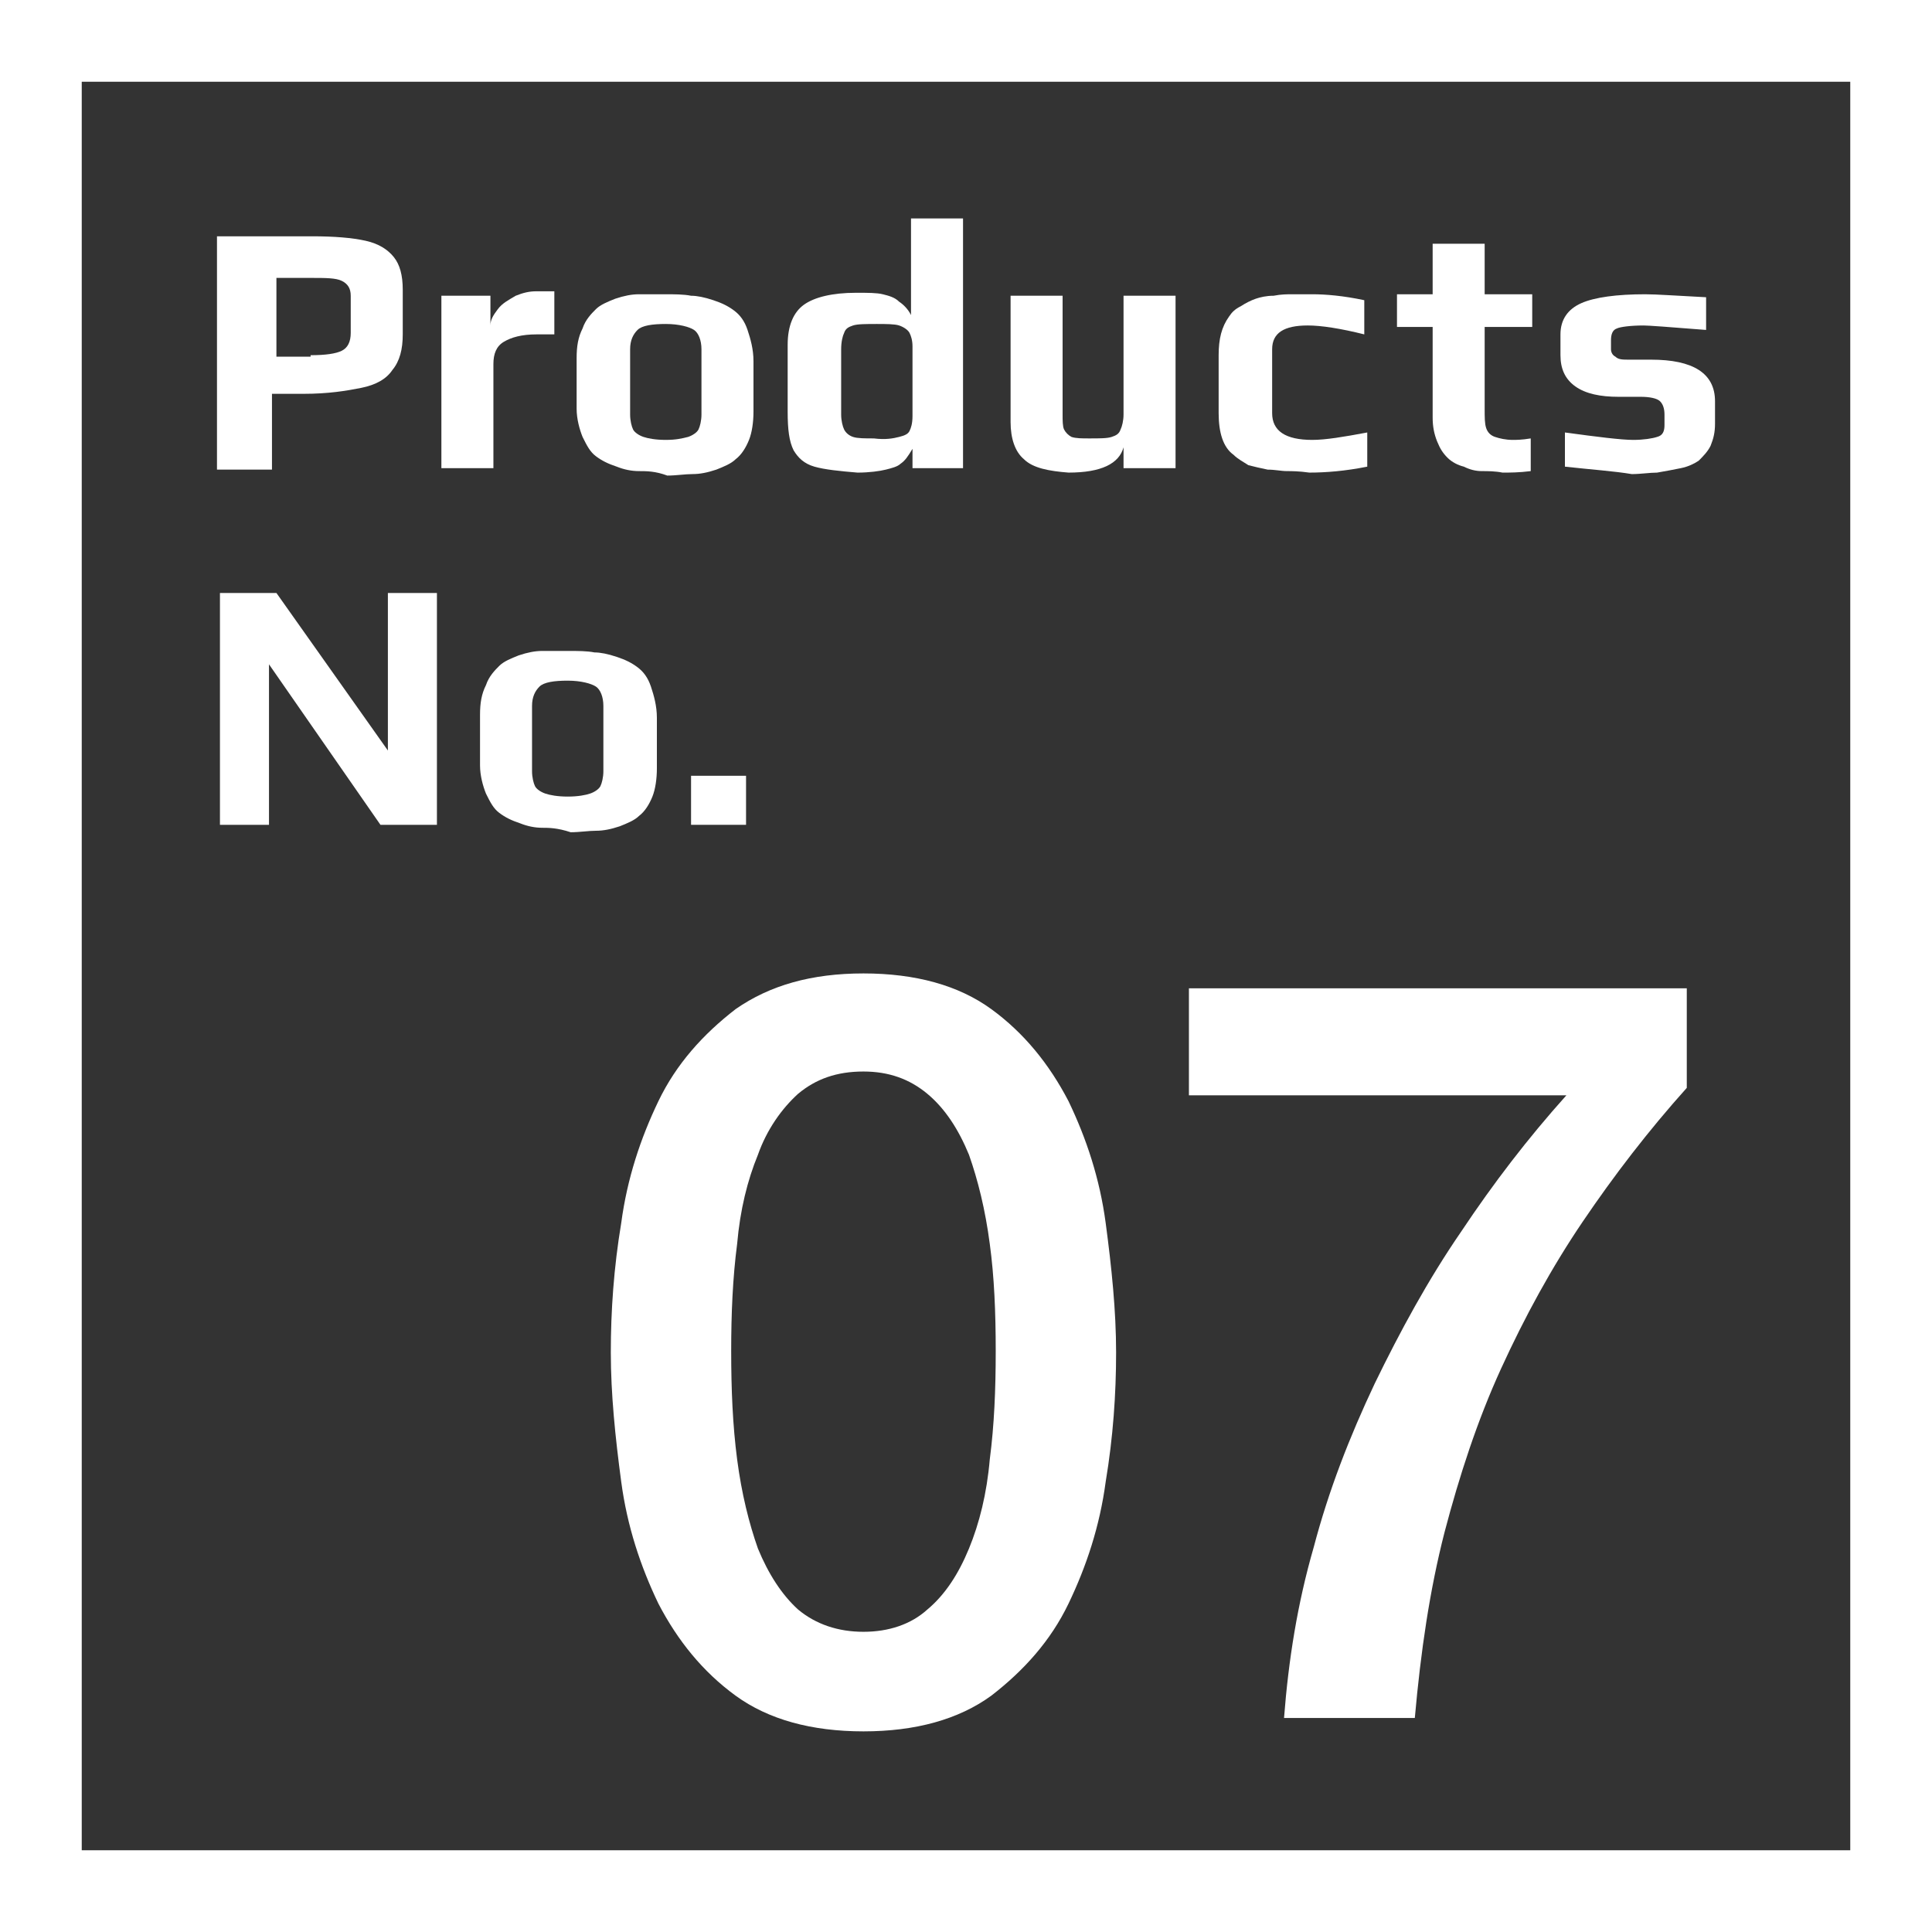
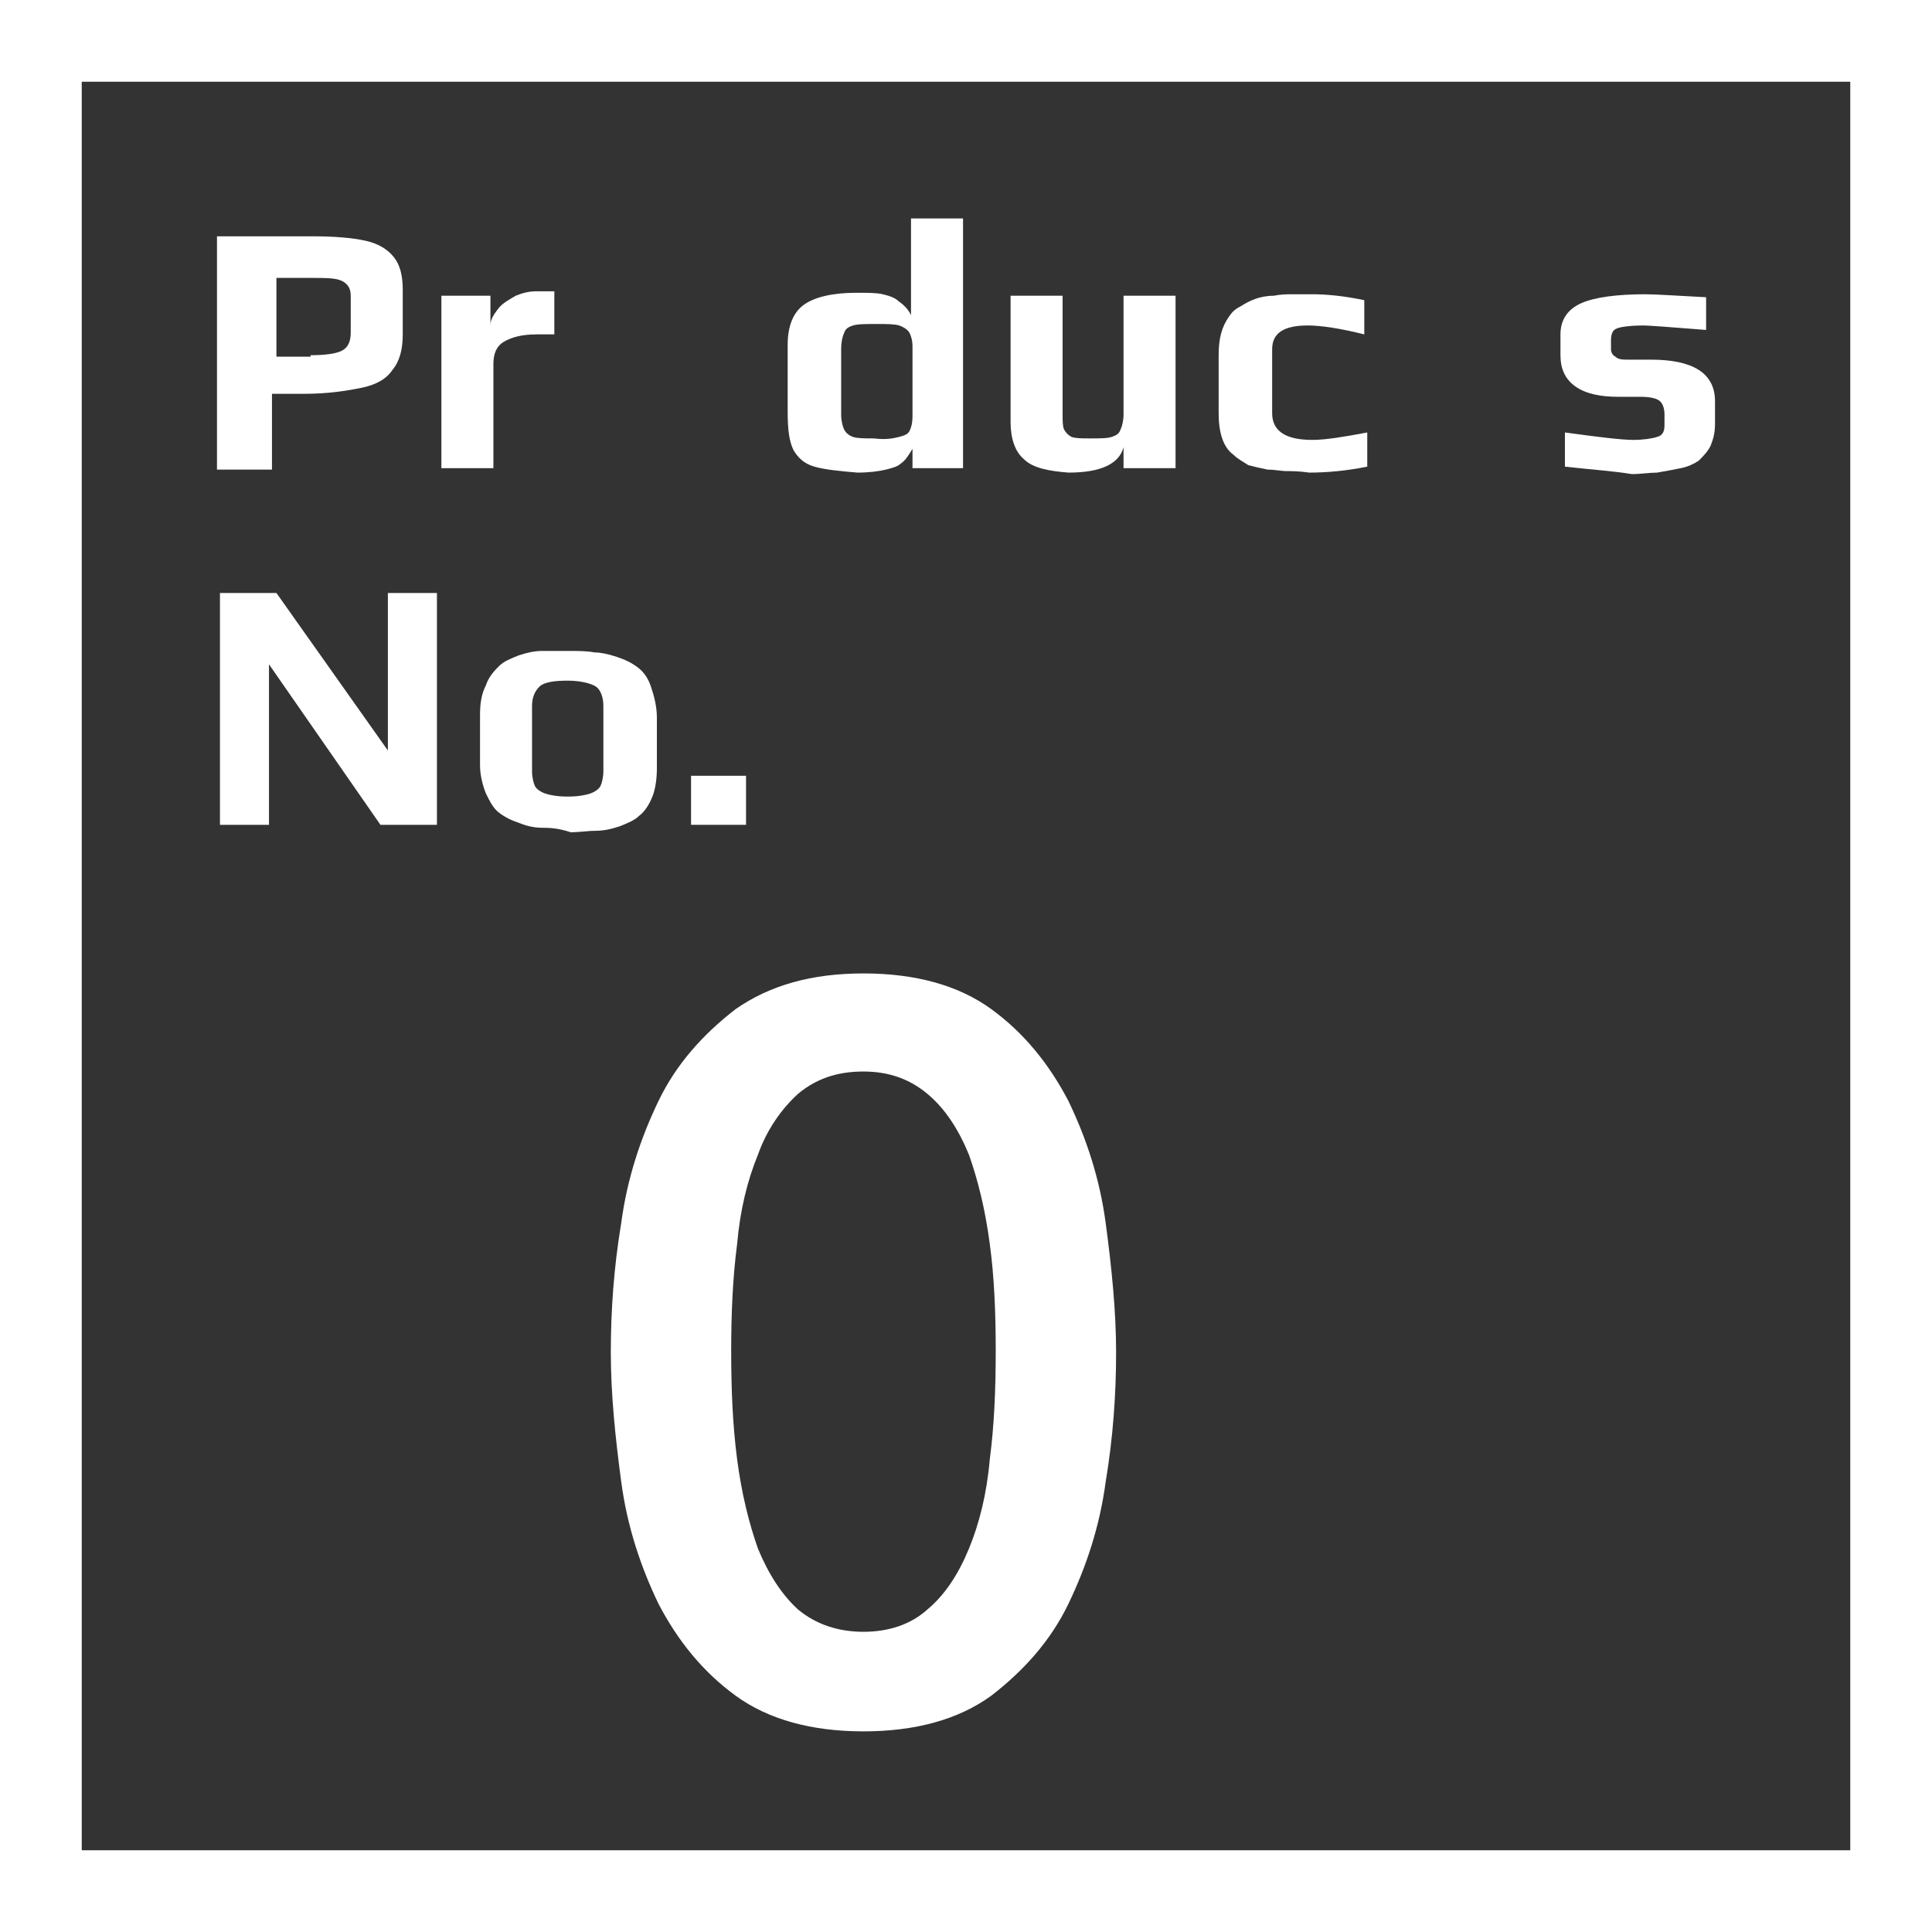
<svg xmlns="http://www.w3.org/2000/svg" version="1.1" id="レイヤー_1" x="0px" y="0px" viewBox="0 0 130 130" style="enable-background:new 0 0 130 130;" xml:space="preserve">
  <rect x="0" y="0" width="130" height="130" fill="#333333" stroke="none" />
  <style type="text/css">
	.st0{enable-background:new    ;}
	.st1{fill:#FFFFFF;}
	.st2{fill:none;stroke:#FFFFFF;stroke-miterlimit:10;}
	.st3{fill:none;stroke:#FFFFFF;stroke-width:5;}
</style>
  <g>
    <g class="st0">
      <path class="st1" d="M14.8,15.9H21c1.5,0,2.7,0.1,3.6,0.3s1.5,0.6,1.9,1.1c0.4,0.5,0.6,1.2,0.6,2.2v3c0,1-0.2,1.8-0.7,2.4    c-0.4,0.6-1.1,1-2.1,1.2s-2.2,0.4-3.9,0.4h-2.1v5.1h-3.7V15.9z M20.9,23.9c1,0,1.7-0.1,2.1-0.3c0.4-0.2,0.6-0.6,0.6-1.2v-2.5    c0-0.5-0.2-0.8-0.6-1c-0.4-0.2-1.1-0.2-2.1-0.2h-2.3v5.3H20.9z" />
      <path class="st1" d="M29.7,19.9H33v2c0-0.4,0.2-0.7,0.5-1.1c0.3-0.4,0.7-0.6,1.2-0.9c0.5-0.2,0.9-0.3,1.4-0.3h1.2v2.9h-1.2    c-1,0-1.7,0.2-2.2,0.5c-0.5,0.3-0.7,0.8-0.7,1.5v7h-3.5V19.9z" />
-       <path class="st1" d="M43,31.7c-0.5,0-1-0.1-1.5-0.3c-0.6-0.2-1-0.4-1.4-0.7c-0.4-0.3-0.6-0.7-0.9-1.3c-0.2-0.5-0.4-1.2-0.4-1.9    v-3.4c0-0.8,0.1-1.4,0.4-2c0.2-0.6,0.6-1,0.9-1.3c0.3-0.3,0.8-0.5,1.3-0.7c0.6-0.2,1.1-0.3,1.6-0.3c0.6,0,1.2,0,1.7,0    c0.7,0,1.3,0,1.8,0.1c0.4,0,0.9,0.1,1.5,0.3c0.6,0.2,1,0.4,1.4,0.7c0.4,0.3,0.7,0.7,0.9,1.3c0.2,0.6,0.4,1.3,0.4,2.1v3.4    c0,0.7-0.1,1.4-0.3,1.9c-0.2,0.5-0.5,1-0.9,1.3c-0.3,0.3-0.8,0.5-1.3,0.7c-0.6,0.2-1.1,0.3-1.6,0.3c-0.5,0-1.1,0.1-1.7,0.1    C44.1,31.7,43.5,31.7,43,31.7z M46.3,29.4c0.3-0.1,0.6-0.3,0.7-0.5s0.2-0.6,0.2-1v-4.4c0-0.6-0.2-1.1-0.5-1.3s-1-0.4-1.9-0.4    s-1.6,0.1-1.9,0.4s-0.5,0.7-0.5,1.3v4.4c0,0.4,0.1,0.8,0.2,1c0.1,0.2,0.4,0.4,0.7,0.5c0.3,0.1,0.8,0.2,1.5,0.2    S45.9,29.5,46.3,29.4z" />
      <path class="st1" d="M54.8,31.4c-0.7-0.2-1.1-0.6-1.4-1.1c-0.3-0.6-0.4-1.4-0.4-2.6v-4.5c0-1.3,0.4-2.2,1.1-2.7    c0.7-0.5,1.9-0.8,3.5-0.8c0.8,0,1.4,0,1.8,0.1s0.8,0.2,1.1,0.5c0.3,0.2,0.6,0.5,0.8,0.9v-6.5h3.5v16.8h-3.4v-1.3    c-0.3,0.5-0.5,0.8-0.8,1c-0.2,0.2-0.6,0.3-1,0.4c-0.4,0.1-1.1,0.2-1.9,0.2C56.5,31.7,55.5,31.6,54.8,31.4z M60.5,29.4    c0.4-0.1,0.6-0.2,0.7-0.4s0.2-0.5,0.2-1v-4.7c0-0.4-0.1-0.7-0.2-0.9s-0.4-0.4-0.7-0.5c-0.3-0.1-0.9-0.1-1.5-0.1    c-0.7,0-1.3,0-1.6,0.1c-0.3,0.1-0.5,0.2-0.6,0.5c-0.1,0.2-0.2,0.6-0.2,1.1v4.4c0,0.4,0.1,0.8,0.2,1c0.1,0.2,0.3,0.4,0.6,0.5    s0.8,0.1,1.4,0.1C59.6,29.6,60.1,29.5,60.5,29.4z" />
      <path class="st1" d="M68.9,30.9c-0.6-0.5-0.9-1.4-0.9-2.5v-8.5h3.5v8c0,0.4,0,0.8,0.1,1c0.1,0.2,0.3,0.4,0.5,0.5    c0.3,0.1,0.7,0.1,1.2,0.1c0.7,0,1.2,0,1.5-0.1s0.5-0.2,0.6-0.5c0.1-0.2,0.2-0.6,0.2-1v-8h3.5v11.6h-3.5v-1.4    c-0.3,1.1-1.5,1.7-3.7,1.7C70.6,31.7,69.5,31.5,68.9,30.9z" />
    </g>
    <g class="st0">
      <path class="st1" d="M86.6,31.7c-0.4,0-0.8-0.1-1.3-0.1c-0.5-0.1-0.9-0.2-1.3-0.3c-0.3-0.2-0.7-0.4-1-0.7c-0.7-0.5-1-1.5-1-2.8    v-3.9c0-1.1,0.2-1.9,0.7-2.6c0.2-0.3,0.4-0.5,0.8-0.7c0.3-0.2,0.7-0.4,1-0.5c0.3-0.1,0.7-0.2,1.2-0.2c0.5-0.1,0.9-0.1,1.3-0.1h1.3    c0.9,0,2.1,0.1,3.5,0.4v2.3c-1.6-0.4-2.9-0.6-3.8-0.6c-1.6,0-2.4,0.5-2.4,1.6v4.3c0,1.2,0.9,1.8,2.7,1.8c0.9,0,2.1-0.2,3.7-0.5    v2.3c-1.5,0.3-2.8,0.4-3.9,0.4C87.4,31.7,86.9,31.7,86.6,31.7z" />
    </g>
    <g class="st0">
-       <path class="st1" d="M99.7,31.7c-0.4,0-0.8-0.1-1.2-0.3c-0.4-0.1-0.8-0.3-1.1-0.6s-0.5-0.6-0.7-1.1c-0.2-0.5-0.3-1-0.3-1.6V22H94    v-2.2h2.4v-3.4h3.5v3.4h3.2V22h-3.2v5.5c0,0.6,0,1,0.1,1.3c0.1,0.3,0.3,0.5,0.6,0.6c0.3,0.1,0.7,0.2,1.2,0.2c0.2,0,0.6,0,1.2-0.1    v2.2c-0.8,0.1-1.4,0.1-1.9,0.1C100.6,31.7,100.1,31.7,99.7,31.7z" />
-     </g>
+       </g>
    <g class="st0">
      <path class="st1" d="M105.3,31.4v-2.3c2.2,0.3,3.8,0.5,4.6,0.5c0.7,0,1.3-0.1,1.6-0.2c0.4-0.1,0.5-0.4,0.5-0.8v-0.7    c0-0.4-0.1-0.7-0.3-0.9c-0.2-0.2-0.7-0.3-1.3-0.3h-1.5c-1.2,0-2.2-0.2-2.9-0.7s-1-1.2-1-2.1v-1.4c0-1,0.5-1.7,1.4-2.1    s2.4-0.6,4.3-0.6c0.8,0,2.1,0.1,4.1,0.2v2.2c-2.5-0.2-3.9-0.3-4.2-0.3c-0.9,0-1.6,0.1-1.8,0.2c-0.3,0.1-0.4,0.4-0.4,0.8v0.6    c0,0.2,0.1,0.4,0.3,0.5c0.2,0.2,0.5,0.2,0.9,0.2h1.5c2.8,0,4.3,0.9,4.3,2.8v1.5c0,0.6-0.1,1-0.3,1.5c-0.2,0.4-0.5,0.7-0.8,1    c-0.3,0.2-0.7,0.4-1.2,0.5s-1,0.2-1.6,0.3c-0.5,0-1.1,0.1-1.7,0.1C108.6,31.7,107.1,31.6,105.3,31.4z" />
    </g>
    <g class="st0">
      <path class="st1" d="M14.8,39.9h3.8l7.5,10.6V39.9h3.3v15.6h-3.8l-7.5-10.8v10.8h-3.3V39.9z" />
      <path class="st1" d="M36.5,55.7c-0.5,0-1-0.1-1.5-0.3c-0.6-0.2-1-0.4-1.4-0.7c-0.4-0.3-0.6-0.7-0.9-1.3c-0.2-0.5-0.4-1.2-0.4-1.9    v-3.4c0-0.8,0.1-1.4,0.4-2c0.2-0.6,0.6-1,0.9-1.3c0.3-0.3,0.8-0.5,1.3-0.7c0.6-0.2,1.1-0.3,1.6-0.3c0.6,0,1.2,0,1.7,0    c0.7,0,1.3,0,1.8,0.1c0.4,0,0.9,0.1,1.5,0.3c0.6,0.2,1,0.4,1.4,0.7c0.4,0.3,0.7,0.7,0.9,1.3c0.2,0.6,0.4,1.3,0.4,2.1v3.4    c0,0.7-0.1,1.4-0.3,1.9c-0.2,0.5-0.5,1-0.9,1.3c-0.3,0.3-0.8,0.5-1.3,0.7c-0.6,0.2-1.1,0.3-1.6,0.3c-0.5,0-1.1,0.1-1.7,0.1    C37.5,55.7,36.9,55.7,36.5,55.7z M39.7,53.4c0.3-0.1,0.6-0.3,0.7-0.5s0.2-0.6,0.2-1v-4.4c0-0.6-0.2-1.1-0.5-1.3s-1-0.4-1.9-0.4    s-1.6,0.1-1.9,0.4s-0.5,0.7-0.5,1.3v4.4c0,0.4,0.1,0.8,0.2,1c0.1,0.2,0.4,0.4,0.7,0.5c0.3,0.1,0.8,0.2,1.5,0.2    S39.4,53.5,39.7,53.4z" />
      <path class="st1" d="M46.5,52.2h3.7v3.3h-3.7V52.2z" />
    </g>
  </g>
  <g id="長方形_32" transform="translate(979 196)">
    <rect x="-978.5" y="-195.5" class="st2" width="129" height="129" />
    <rect x="-976" y="-193" class="st3" width="124" height="124" />
  </g>
  <g class="st0">
    <path class="st1" d="M58.1,65.5c3.5,0,6.4,0.8,8.6,2.4c2.2,1.6,3.9,3.7,5.2,6.2c1.2,2.5,2.1,5.2,2.5,8.2s0.7,5.9,0.7,8.7   s-0.2,5.7-0.7,8.7c-0.4,3-1.3,5.7-2.5,8.2c-1.2,2.5-3,4.5-5.2,6.2c-2.2,1.6-5.1,2.4-8.6,2.4s-6.4-0.8-8.6-2.4   c-2.2-1.6-3.9-3.7-5.2-6.2c-1.2-2.5-2.1-5.2-2.5-8.2c-0.4-3-0.7-5.9-0.7-8.7s0.2-5.7,0.7-8.7c0.4-3,1.3-5.7,2.5-8.2   c1.2-2.5,3-4.5,5.2-6.2C51.8,66.3,54.6,65.5,58.1,65.5z M58.1,109.8c1.7,0,3.2-0.5,4.3-1.5c1.2-1,2.1-2.4,2.8-4.1   c0.7-1.7,1.2-3.7,1.4-6c0.3-2.3,0.4-4.7,0.4-7.3c0-2.6-0.1-5-0.4-7.2c-0.3-2.3-0.8-4.3-1.4-6c-0.7-1.7-1.6-3.1-2.8-4.1   c-1.2-1-2.6-1.5-4.3-1.5c-1.8,0-3.2,0.5-4.4,1.5c-1.1,1-2.1,2.4-2.7,4.1c-0.7,1.7-1.2,3.7-1.4,6c-0.3,2.3-0.4,4.7-0.4,7.2   c0,2.6,0.1,5,0.4,7.3c0.3,2.3,0.8,4.3,1.4,6c0.7,1.7,1.6,3.1,2.7,4.1C54.9,109.3,56.4,109.8,58.1,109.8z" />
-     <path class="st1" d="M80,66.5h33.5v6.7c-2.6,2.9-4.9,5.9-7,9c-2.1,3.1-3.9,6.4-5.5,9.9c-1.6,3.5-2.8,7.2-3.8,11   c-1,3.9-1.6,8-2,12.5h-8.8c0.3-3.9,0.9-7.7,2-11.5c1-3.8,2.4-7.4,4.1-11c1.7-3.5,3.6-7,5.8-10.2c2.2-3.3,4.5-6.3,7.1-9.2H80V66.5z" />
  </g>
</svg>